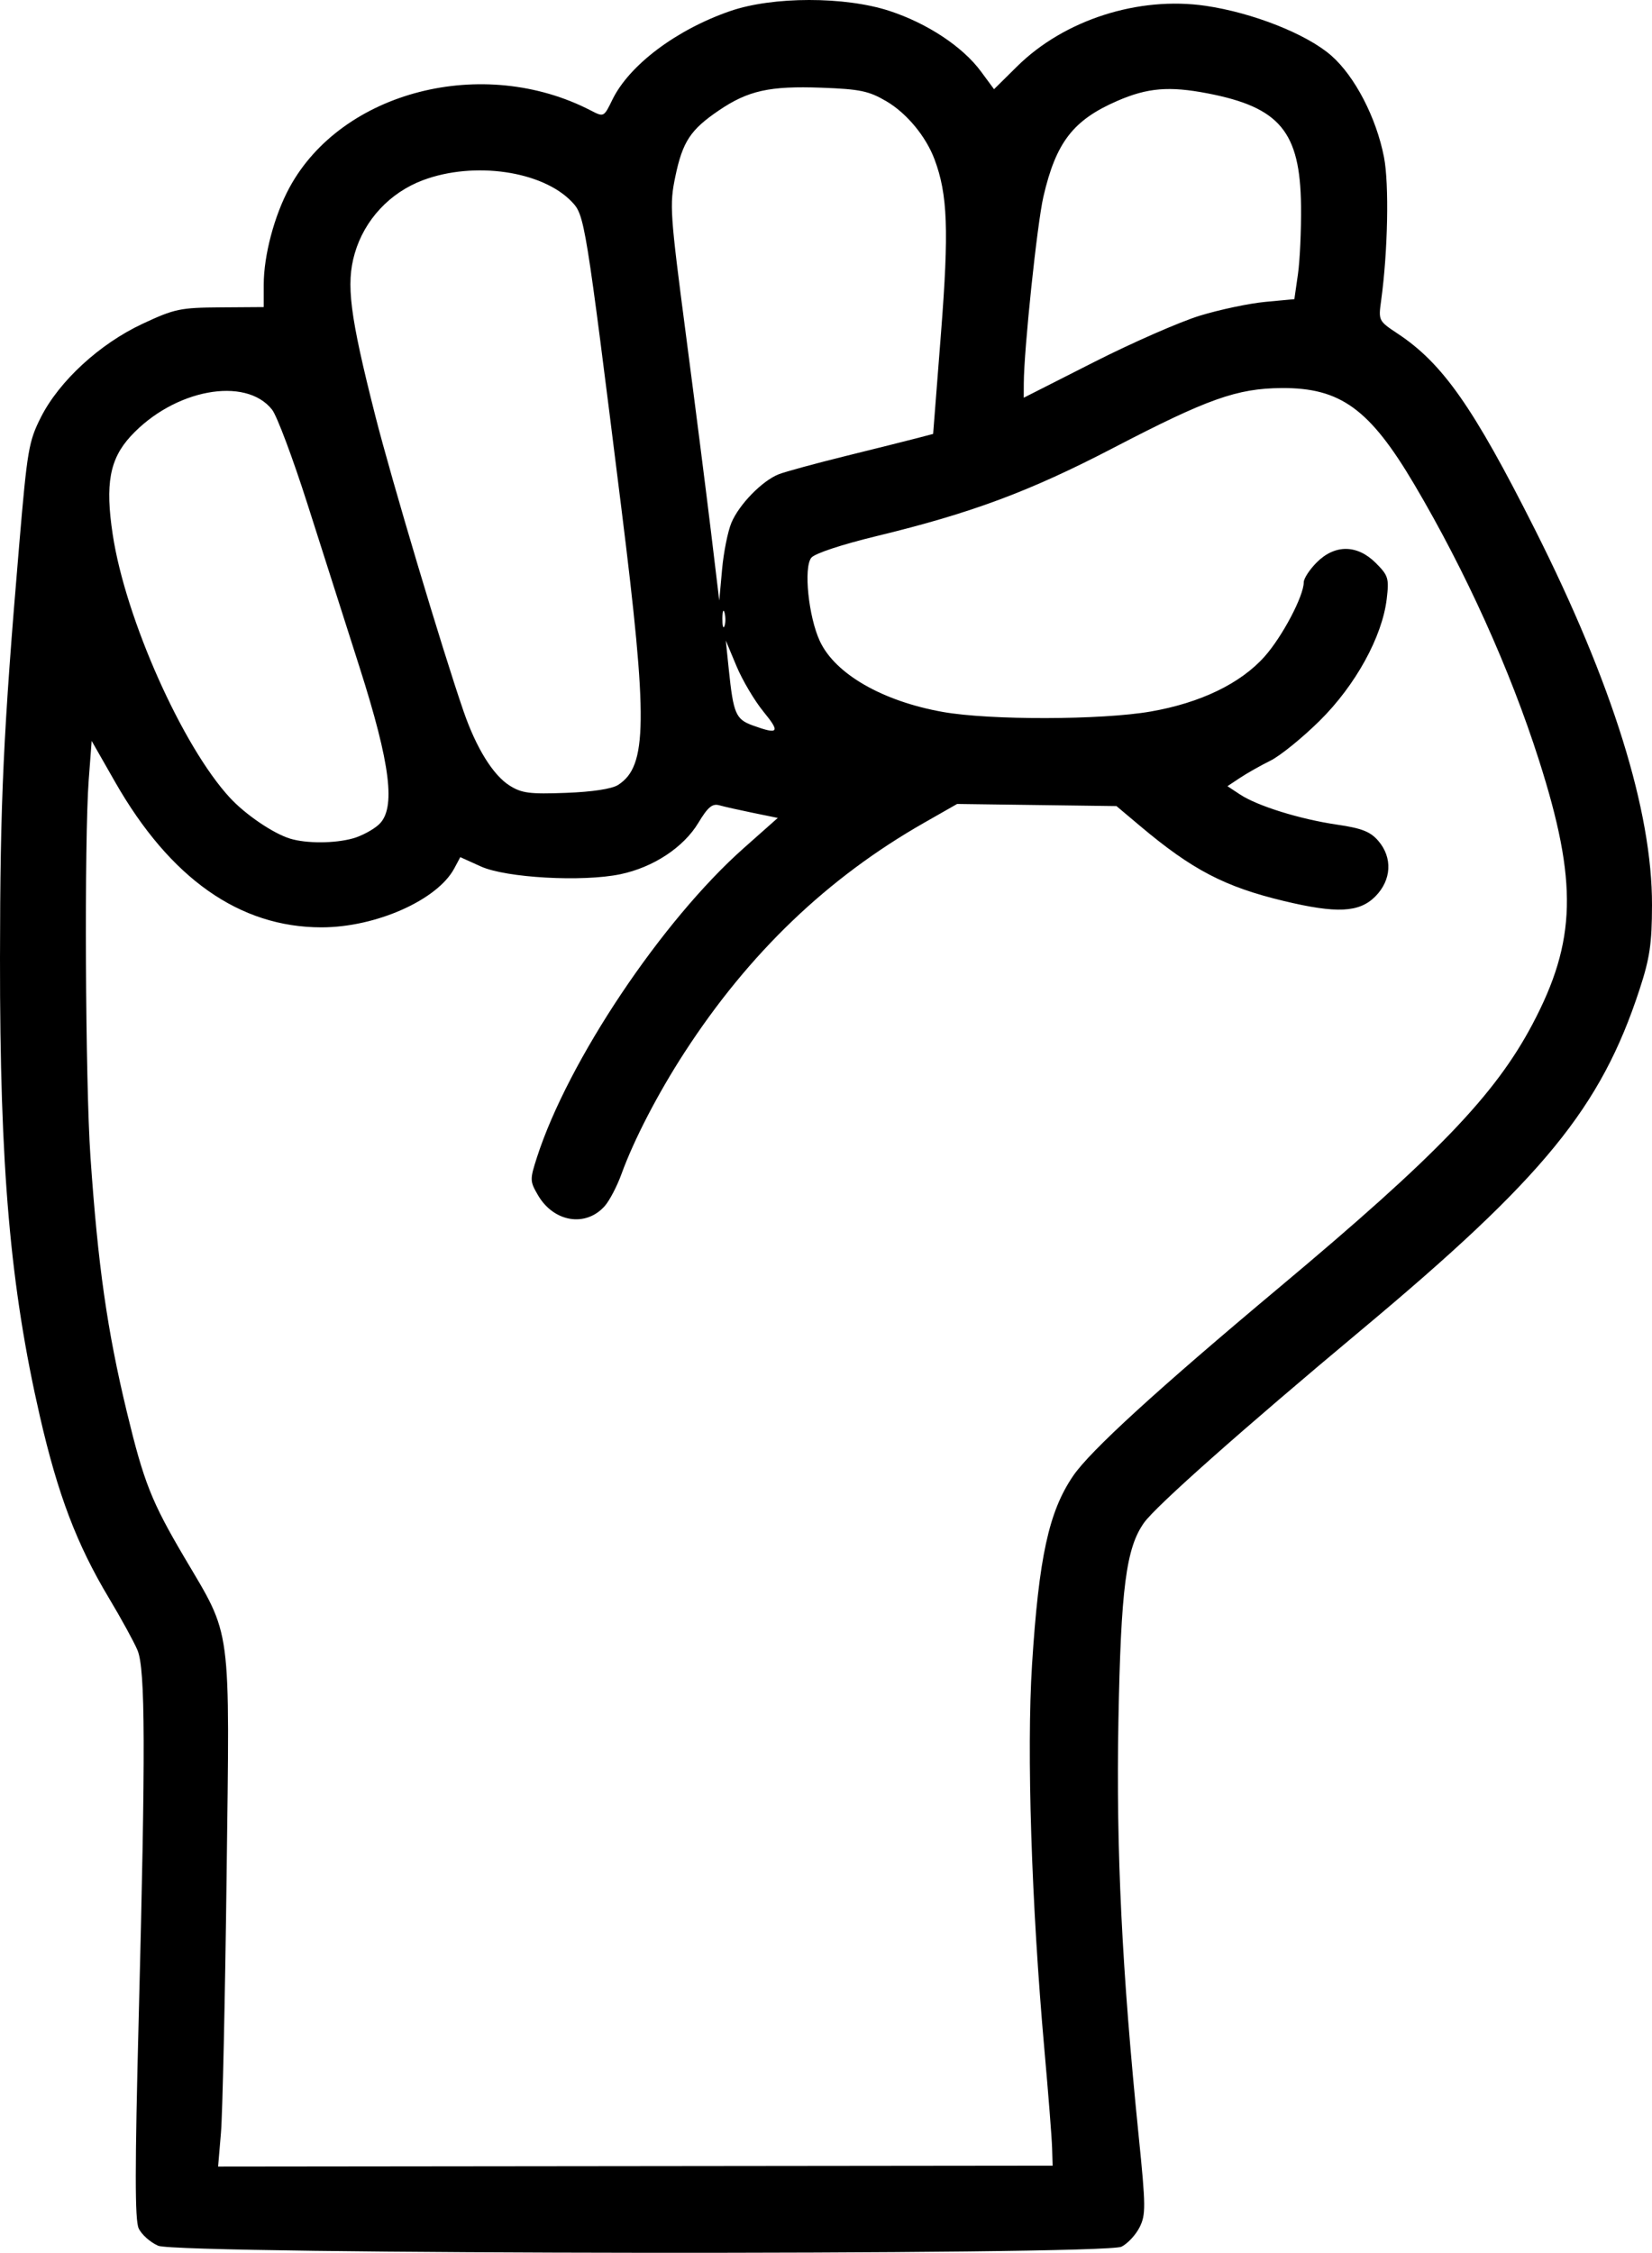
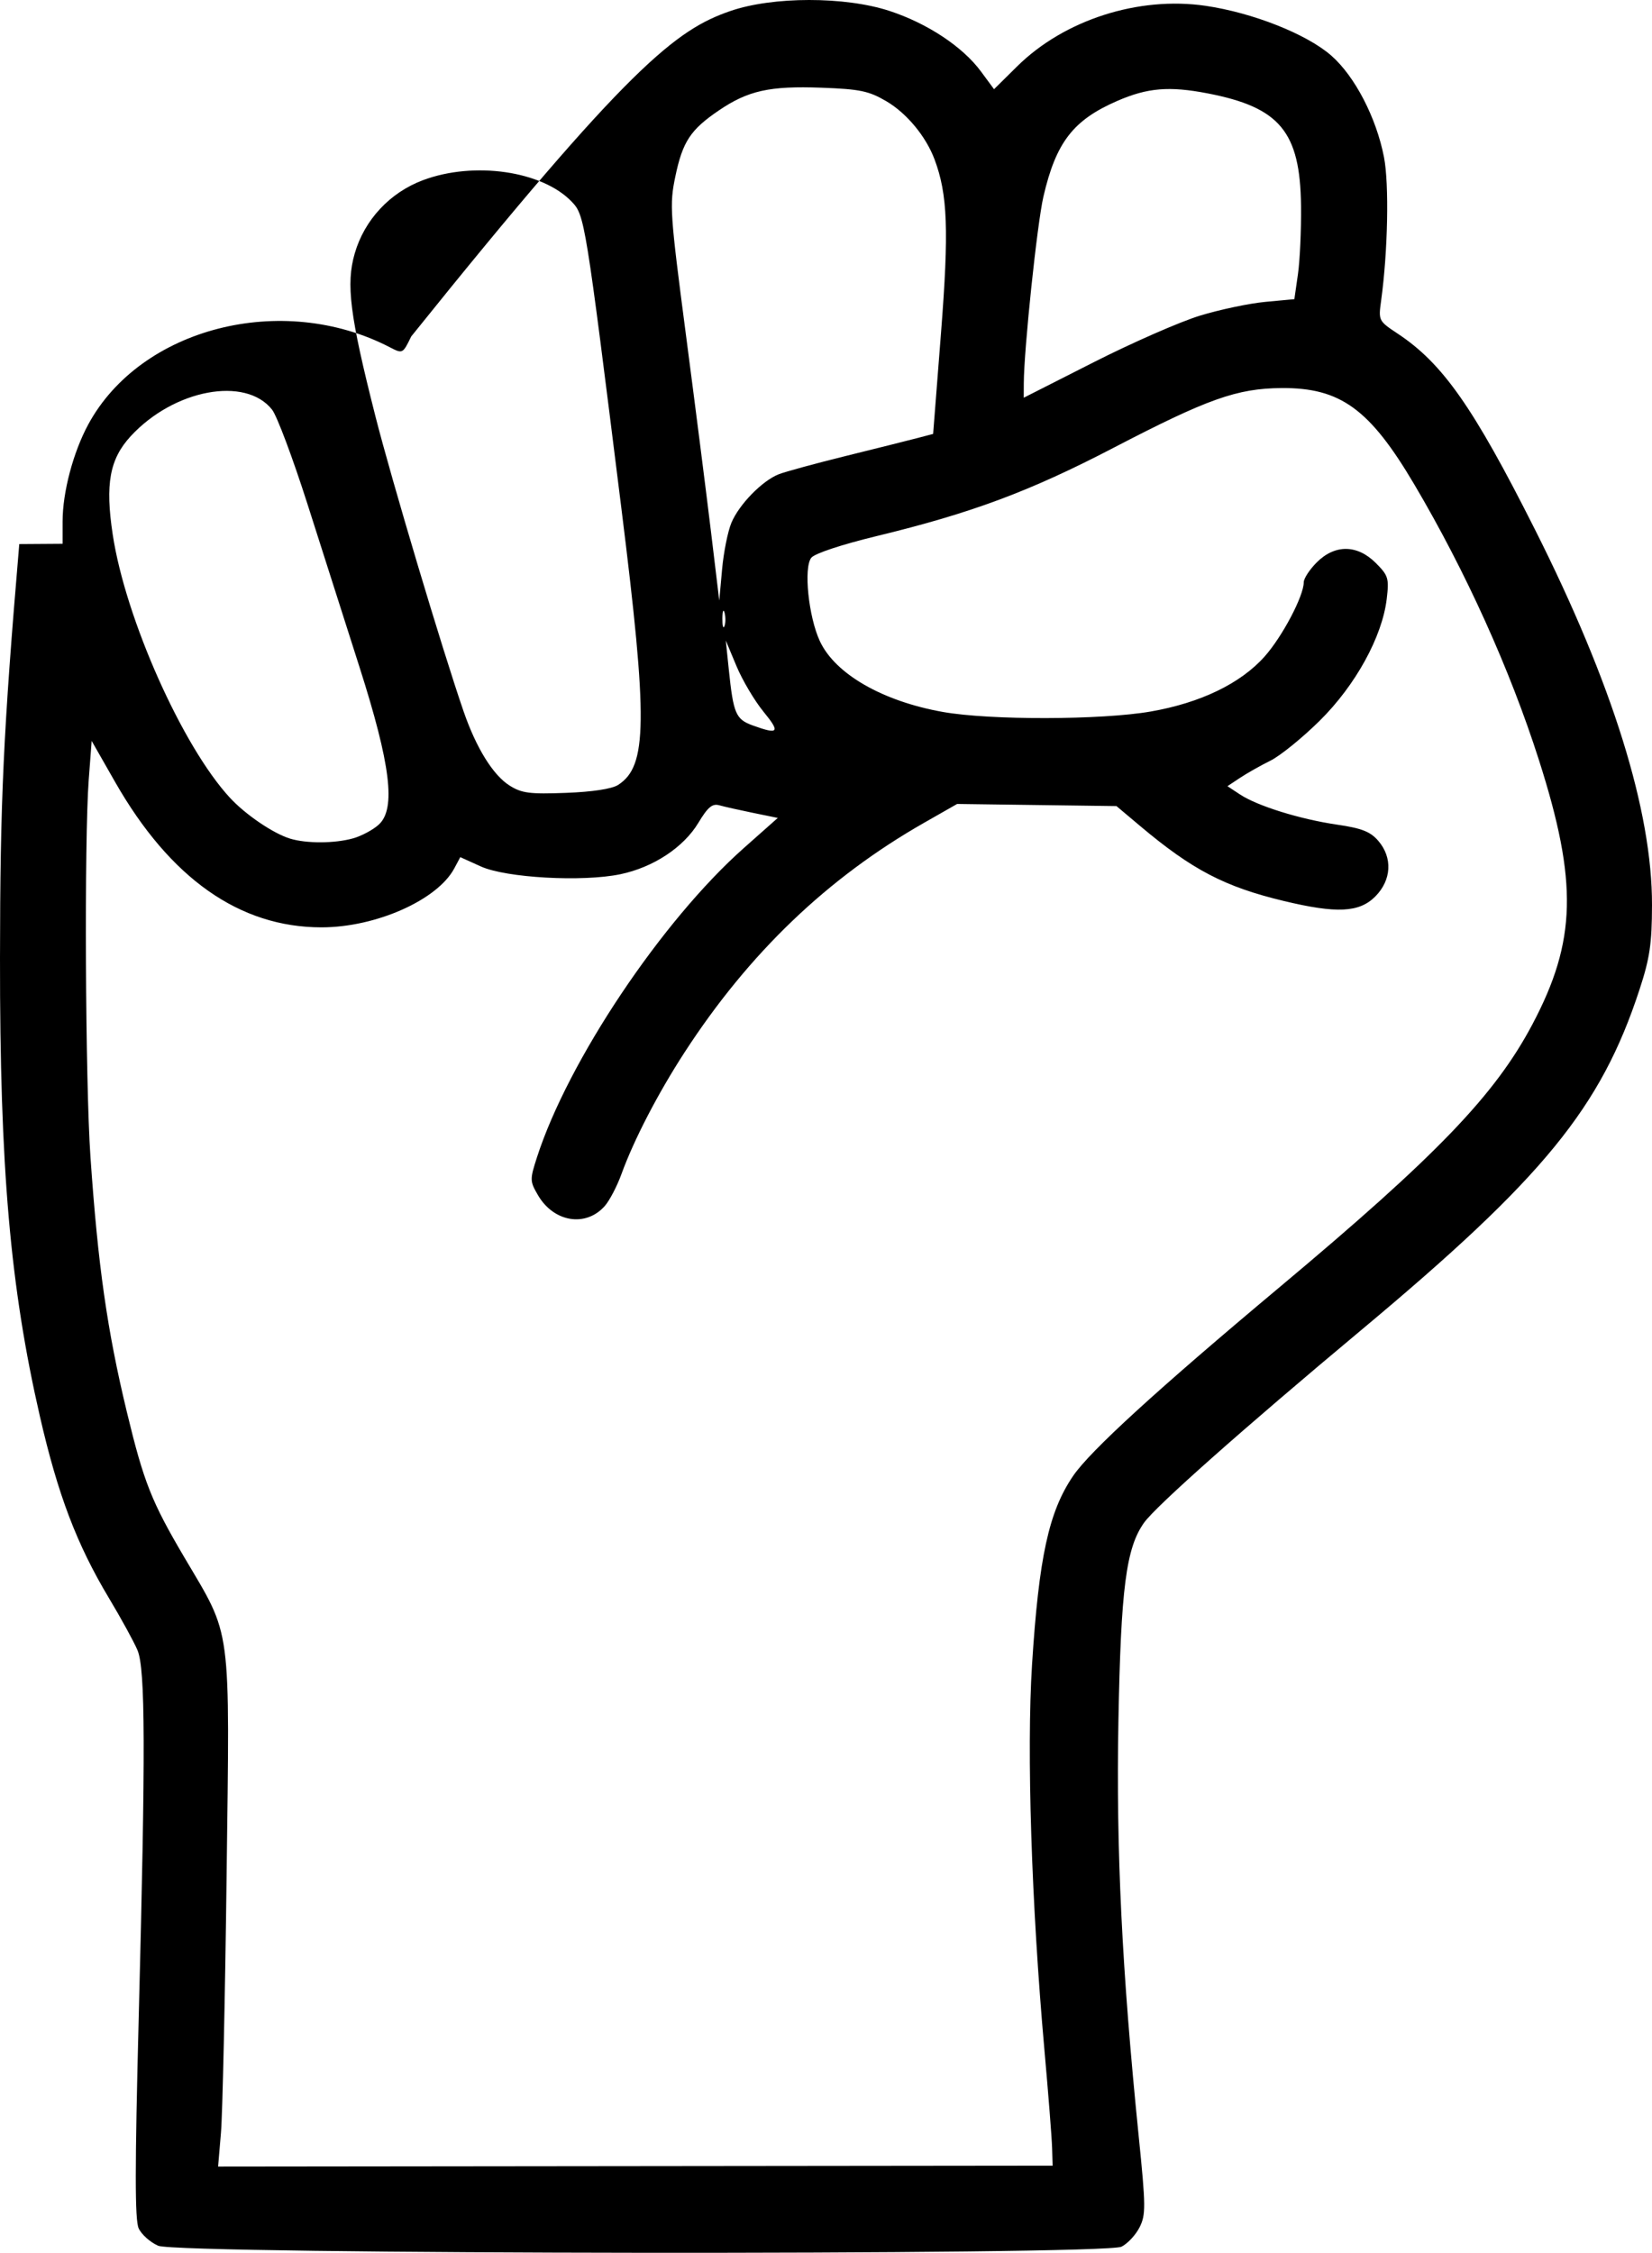
<svg xmlns="http://www.w3.org/2000/svg" version="1.1" id="svg1" width="495.599" height="675.541" viewBox="0 0 495.599 675.541">
  <defs id="defs1" />
  <g id="g1" transform="translate(-0.88,-0.585)">
-     <path style="fill:#000000" d="m 48.334,674.013 c -2.383,-1.036 -5.02,-3.392 -5.86,-5.236 -1.148,-2.521 -1.144,-18.178 0.017,-63.065 2.081,-80.421 2.003,-104.615 -0.357,-110.263 -1.026,-2.456 -4.877,-9.487 -8.556,-15.624 C 23.907,463.697 18.238,448.791 12.854,425.333 3.933,386.47 0.826,350.832 0.881,288 0.922,240.592 1.869,220.224 6.661,163.733 c 2.392,-28.2 2.834,-30.796 6.475,-38 5.494,-10.872 17.655,-22.053 30.515,-28.057 9.597,-4.481 11.293,-4.838 23.347,-4.92 l 12.998,-0.089 0.002,-6.72 c 0.003,-8.758 3.177,-20.731 7.712,-29.092 15.72,-28.976 58.137,-39.827 90.422,-23.131 3.889,2.011 3.908,2.002 6.448,-3.22 C 189.642,20.098 203.793,9.463 220,3.884 c 12.74,-4.385 34.321,-4.401 47.688,-0.034 11.386,3.72 21.998,10.736 27.482,18.171 l 3.919,5.313 6.963,-6.873 C 320.15,6.544 342.417,-0.606 362.527,2.325 c 14.192,2.069 30.433,8.503 37.777,14.968 7.058,6.213 13.478,18.601 15.773,30.437 1.567,8.083 1.162,28.316 -0.861,42.999 -0.826,5.994 -0.77,6.105 4.959,9.896 13.512,8.942 22.707,22.053 41.173,58.709 23.253,46.159 35.202,84.481 35.13,112.667 -0.03,11.649 -0.659,15.904 -3.748,25.333 -11.602,35.419 -28.735,56.379 -83.397,102.024 -35.78,29.878 -61.677,52.841 -65.247,57.854 -5.382,7.559 -6.949,19.684 -7.681,59.455 -0.714,38.778 1.041,74.679 6.084,124.497 2.136,21.098 2.159,23.534 0.261,27.315 -1.146,2.283 -3.584,4.901 -5.418,5.817 -5.236,2.616 -282.954,2.345 -288.999,-0.283 z M 316.51,644.667 c -0.086,-2.933 -1.121,-16.133 -2.3,-29.333 -3.898,-43.648 -5.374,-89.541 -3.719,-115.577 2.049,-32.234 5.029,-45.907 12.338,-56.614 5.116,-7.495 25.16,-25.81 61.838,-56.504 47.298,-39.581 64.726,-57.693 75.966,-78.952 13.191,-24.949 13.623,-42.561 1.941,-79.14 -8.692,-27.217 -21.944,-56.522 -37.365,-82.63 -13.411,-22.705 -22.208,-29.095 -39.875,-28.965 -13.365,0.099 -22.178,3.234 -50.479,17.957 -25.017,13.014 -42.491,19.524 -70.854,26.397 -10.636,2.577 -18.709,5.248 -19.732,6.528 -2.364,2.957 -0.834,17.766 2.59,25.059 4.609,9.818 18.766,17.954 36.856,21.18 14.086,2.512 47.65,2.442 62.396,-0.129 14.954,-2.608 26.961,-8.408 34.158,-16.502 5.315,-5.977 11.732,-18.146 11.732,-22.249 0,-1.135 1.754,-3.818 3.897,-5.962 5.452,-5.452 12.154,-5.385 17.715,0.177 3.762,3.762 4.014,4.587 3.284,10.75 -1.345,11.354 -9.354,25.915 -20.096,36.534 -5.207,5.147 -11.867,10.544 -14.8,11.994 -2.933,1.45 -7.032,3.764 -9.109,5.144 l -3.776,2.507 3.776,2.49 c 5.231,3.45 17.996,7.415 29.109,9.041 7.392,1.082 9.957,2.085 12.333,4.823 4.382,5.05 4.018,11.829 -0.897,16.745 -4.804,4.804 -11.559,5.129 -27.436,1.319 -17.716,-4.251 -27.466,-9.338 -43.089,-22.482 l -7.089,-5.964 -23.903,-0.321 -23.903,-0.321 -9.92,5.653 c -28.986,16.518 -52.511,39.056 -71.845,68.829 -7.983,12.293 -15.208,26.22 -18.943,36.517 -1.33,3.667 -3.594,7.986 -5.03,9.598 -5.708,6.406 -15.287,4.828 -20.019,-3.298 -2.436,-4.183 -2.448,-4.66 -0.295,-11.333 9.326,-28.899 37.429,-70.897 62.054,-92.738 l 10.19,-9.038 -7.437,-1.521 c -4.091,-0.837 -8.637,-1.858 -10.104,-2.27 -2.095,-0.588 -3.442,0.539 -6.279,5.255 -4.442,7.382 -13.544,13.372 -23.44,15.427 -11.351,2.357 -34.257,1.078 -41.798,-2.334 l -6.184,-2.797 -1.809,3.38 c -5.078,9.488 -23.52,17.671 -39.824,17.671 -24.587,0 -45.411,-14.665 -61.942,-43.622 l -7.015,-12.288 -0.881,11.676 c -1.354,17.941 -1.023,90.68 0.515,112.989 2.255,32.709 5.022,52.109 10.919,76.544 5.08,21.049 7.383,26.879 17.197,43.526 14.418,24.456 13.683,18.923 12.729,95.842 C 68.399,600 67.641,634.559 67.168,640.132 L 66.309,650.264 191.488,650.132 316.667,650 Z M 106.738,252.002 c 2.606,-0.724 6.128,-2.611 7.826,-4.193 5.125,-4.774 3.495,-17.969 -5.82,-47.142 -4.215,-13.2 -11.245,-35.217 -15.622,-48.927 -4.377,-13.71 -9.152,-26.446 -10.612,-28.301 -7.962,-10.121 -29.474,-6.094 -42.41,7.94 -6.328,6.865 -7.698,14.345 -5.403,29.504 3.806,25.141 20.889,63.487 35.163,78.929 4.688,5.072 13.028,10.728 18.078,12.261 4.889,1.484 13.317,1.452 18.801,-0.071 z M 186.311,235.959 c 8.79,-5.627 8.95,-19.12 0.985,-82.931 -10.823,-86.706 -11.013,-87.884 -14.873,-91.931 -8.826,-9.255 -29.287,-12.228 -44.635,-6.486 -9.941,3.719 -17.554,11.877 -20.481,21.946 -2.679,9.217 -1.496,18.56 6.178,48.777 4.849,19.096 20.088,70.084 26.468,88.56 3.801,11.009 8.847,19.139 13.818,22.267 3.63,2.284 6.021,2.592 16.895,2.182 7.957,-0.3 13.774,-1.186 15.645,-2.384 z m 43.641,-21.93 c -2.691,-3.284 -6.342,-9.434 -8.113,-13.667 l -3.22,-7.695 0.898,8.667 c 1.378,13.302 2.085,14.948 7.22,16.803 7.747,2.799 8.298,2.095 3.215,-4.108 z M 218.257,184.359 C 217.919,183.061 217.62,183.8 217.593,186 c -0.027,2.2 0.249,3.261 0.615,2.359 0.365,-0.903 0.387,-2.703 0.049,-4 z m 2.051,-27.025 c 2.313,-5.495 9.211,-12.562 14.177,-14.525 1.933,-0.764 11.015,-3.24 20.181,-5.503 9.167,-2.263 18.801,-4.674 21.409,-5.359 l 4.743,-1.244 2.369,-30.351 c 2.398,-30.732 1.996,-41.465 -1.949,-51.984 -2.585,-6.894 -8.36,-13.854 -14.46,-17.429 -5.254,-3.079 -7.882,-3.627 -19.434,-4.055 -15.561,-0.576 -22.019,0.85 -30.791,6.802 -8.541,5.794 -10.891,9.363 -13.085,19.875 -1.757,8.419 -1.587,10.943 3.179,47.333 2.769,21.142 6.155,47.74 7.524,59.107 l 2.489,20.667 0.841,-9.333 c 0.463,-5.133 1.725,-11.433 2.806,-14 z M 360.856,95.241 c 5.971,-1.823 14.788,-3.681 19.594,-4.13 l 8.738,-0.816 1.073,-7.481 c 0.59,-4.114 1.007,-13.325 0.926,-20.468 -0.252,-22.264 -6.349,-29.596 -28.087,-33.775 -11.484,-2.208 -17.971,-1.664 -27.026,2.269 -13.251,5.755 -18.391,12.409 -22.169,28.696 -1.889,8.146 -5.849,45.842 -5.888,56.056 l -0.017,4.259 21,-10.648 c 11.55,-5.856 25.885,-12.139 31.856,-13.962 z" id="path1" />
+     <path style="fill:#000000" d="m 48.334,674.013 c -2.383,-1.036 -5.02,-3.392 -5.86,-5.236 -1.148,-2.521 -1.144,-18.178 0.017,-63.065 2.081,-80.421 2.003,-104.615 -0.357,-110.263 -1.026,-2.456 -4.877,-9.487 -8.556,-15.624 C 23.907,463.697 18.238,448.791 12.854,425.333 3.933,386.47 0.826,350.832 0.881,288 0.922,240.592 1.869,220.224 6.661,163.733 l 12.998,-0.089 0.002,-6.72 c 0.003,-8.758 3.177,-20.731 7.712,-29.092 15.72,-28.976 58.137,-39.827 90.422,-23.131 3.889,2.011 3.908,2.002 6.448,-3.22 C 189.642,20.098 203.793,9.463 220,3.884 c 12.74,-4.385 34.321,-4.401 47.688,-0.034 11.386,3.72 21.998,10.736 27.482,18.171 l 3.919,5.313 6.963,-6.873 C 320.15,6.544 342.417,-0.606 362.527,2.325 c 14.192,2.069 30.433,8.503 37.777,14.968 7.058,6.213 13.478,18.601 15.773,30.437 1.567,8.083 1.162,28.316 -0.861,42.999 -0.826,5.994 -0.77,6.105 4.959,9.896 13.512,8.942 22.707,22.053 41.173,58.709 23.253,46.159 35.202,84.481 35.13,112.667 -0.03,11.649 -0.659,15.904 -3.748,25.333 -11.602,35.419 -28.735,56.379 -83.397,102.024 -35.78,29.878 -61.677,52.841 -65.247,57.854 -5.382,7.559 -6.949,19.684 -7.681,59.455 -0.714,38.778 1.041,74.679 6.084,124.497 2.136,21.098 2.159,23.534 0.261,27.315 -1.146,2.283 -3.584,4.901 -5.418,5.817 -5.236,2.616 -282.954,2.345 -288.999,-0.283 z M 316.51,644.667 c -0.086,-2.933 -1.121,-16.133 -2.3,-29.333 -3.898,-43.648 -5.374,-89.541 -3.719,-115.577 2.049,-32.234 5.029,-45.907 12.338,-56.614 5.116,-7.495 25.16,-25.81 61.838,-56.504 47.298,-39.581 64.726,-57.693 75.966,-78.952 13.191,-24.949 13.623,-42.561 1.941,-79.14 -8.692,-27.217 -21.944,-56.522 -37.365,-82.63 -13.411,-22.705 -22.208,-29.095 -39.875,-28.965 -13.365,0.099 -22.178,3.234 -50.479,17.957 -25.017,13.014 -42.491,19.524 -70.854,26.397 -10.636,2.577 -18.709,5.248 -19.732,6.528 -2.364,2.957 -0.834,17.766 2.59,25.059 4.609,9.818 18.766,17.954 36.856,21.18 14.086,2.512 47.65,2.442 62.396,-0.129 14.954,-2.608 26.961,-8.408 34.158,-16.502 5.315,-5.977 11.732,-18.146 11.732,-22.249 0,-1.135 1.754,-3.818 3.897,-5.962 5.452,-5.452 12.154,-5.385 17.715,0.177 3.762,3.762 4.014,4.587 3.284,10.75 -1.345,11.354 -9.354,25.915 -20.096,36.534 -5.207,5.147 -11.867,10.544 -14.8,11.994 -2.933,1.45 -7.032,3.764 -9.109,5.144 l -3.776,2.507 3.776,2.49 c 5.231,3.45 17.996,7.415 29.109,9.041 7.392,1.082 9.957,2.085 12.333,4.823 4.382,5.05 4.018,11.829 -0.897,16.745 -4.804,4.804 -11.559,5.129 -27.436,1.319 -17.716,-4.251 -27.466,-9.338 -43.089,-22.482 l -7.089,-5.964 -23.903,-0.321 -23.903,-0.321 -9.92,5.653 c -28.986,16.518 -52.511,39.056 -71.845,68.829 -7.983,12.293 -15.208,26.22 -18.943,36.517 -1.33,3.667 -3.594,7.986 -5.03,9.598 -5.708,6.406 -15.287,4.828 -20.019,-3.298 -2.436,-4.183 -2.448,-4.66 -0.295,-11.333 9.326,-28.899 37.429,-70.897 62.054,-92.738 l 10.19,-9.038 -7.437,-1.521 c -4.091,-0.837 -8.637,-1.858 -10.104,-2.27 -2.095,-0.588 -3.442,0.539 -6.279,5.255 -4.442,7.382 -13.544,13.372 -23.44,15.427 -11.351,2.357 -34.257,1.078 -41.798,-2.334 l -6.184,-2.797 -1.809,3.38 c -5.078,9.488 -23.52,17.671 -39.824,17.671 -24.587,0 -45.411,-14.665 -61.942,-43.622 l -7.015,-12.288 -0.881,11.676 c -1.354,17.941 -1.023,90.68 0.515,112.989 2.255,32.709 5.022,52.109 10.919,76.544 5.08,21.049 7.383,26.879 17.197,43.526 14.418,24.456 13.683,18.923 12.729,95.842 C 68.399,600 67.641,634.559 67.168,640.132 L 66.309,650.264 191.488,650.132 316.667,650 Z M 106.738,252.002 c 2.606,-0.724 6.128,-2.611 7.826,-4.193 5.125,-4.774 3.495,-17.969 -5.82,-47.142 -4.215,-13.2 -11.245,-35.217 -15.622,-48.927 -4.377,-13.71 -9.152,-26.446 -10.612,-28.301 -7.962,-10.121 -29.474,-6.094 -42.41,7.94 -6.328,6.865 -7.698,14.345 -5.403,29.504 3.806,25.141 20.889,63.487 35.163,78.929 4.688,5.072 13.028,10.728 18.078,12.261 4.889,1.484 13.317,1.452 18.801,-0.071 z M 186.311,235.959 c 8.79,-5.627 8.95,-19.12 0.985,-82.931 -10.823,-86.706 -11.013,-87.884 -14.873,-91.931 -8.826,-9.255 -29.287,-12.228 -44.635,-6.486 -9.941,3.719 -17.554,11.877 -20.481,21.946 -2.679,9.217 -1.496,18.56 6.178,48.777 4.849,19.096 20.088,70.084 26.468,88.56 3.801,11.009 8.847,19.139 13.818,22.267 3.63,2.284 6.021,2.592 16.895,2.182 7.957,-0.3 13.774,-1.186 15.645,-2.384 z m 43.641,-21.93 c -2.691,-3.284 -6.342,-9.434 -8.113,-13.667 l -3.22,-7.695 0.898,8.667 c 1.378,13.302 2.085,14.948 7.22,16.803 7.747,2.799 8.298,2.095 3.215,-4.108 z M 218.257,184.359 C 217.919,183.061 217.62,183.8 217.593,186 c -0.027,2.2 0.249,3.261 0.615,2.359 0.365,-0.903 0.387,-2.703 0.049,-4 z m 2.051,-27.025 c 2.313,-5.495 9.211,-12.562 14.177,-14.525 1.933,-0.764 11.015,-3.24 20.181,-5.503 9.167,-2.263 18.801,-4.674 21.409,-5.359 l 4.743,-1.244 2.369,-30.351 c 2.398,-30.732 1.996,-41.465 -1.949,-51.984 -2.585,-6.894 -8.36,-13.854 -14.46,-17.429 -5.254,-3.079 -7.882,-3.627 -19.434,-4.055 -15.561,-0.576 -22.019,0.85 -30.791,6.802 -8.541,5.794 -10.891,9.363 -13.085,19.875 -1.757,8.419 -1.587,10.943 3.179,47.333 2.769,21.142 6.155,47.74 7.524,59.107 l 2.489,20.667 0.841,-9.333 c 0.463,-5.133 1.725,-11.433 2.806,-14 z M 360.856,95.241 c 5.971,-1.823 14.788,-3.681 19.594,-4.13 l 8.738,-0.816 1.073,-7.481 c 0.59,-4.114 1.007,-13.325 0.926,-20.468 -0.252,-22.264 -6.349,-29.596 -28.087,-33.775 -11.484,-2.208 -17.971,-1.664 -27.026,2.269 -13.251,5.755 -18.391,12.409 -22.169,28.696 -1.889,8.146 -5.849,45.842 -5.888,56.056 l -0.017,4.259 21,-10.648 c 11.55,-5.856 25.885,-12.139 31.856,-13.962 z" id="path1" />
  </g>
</svg>